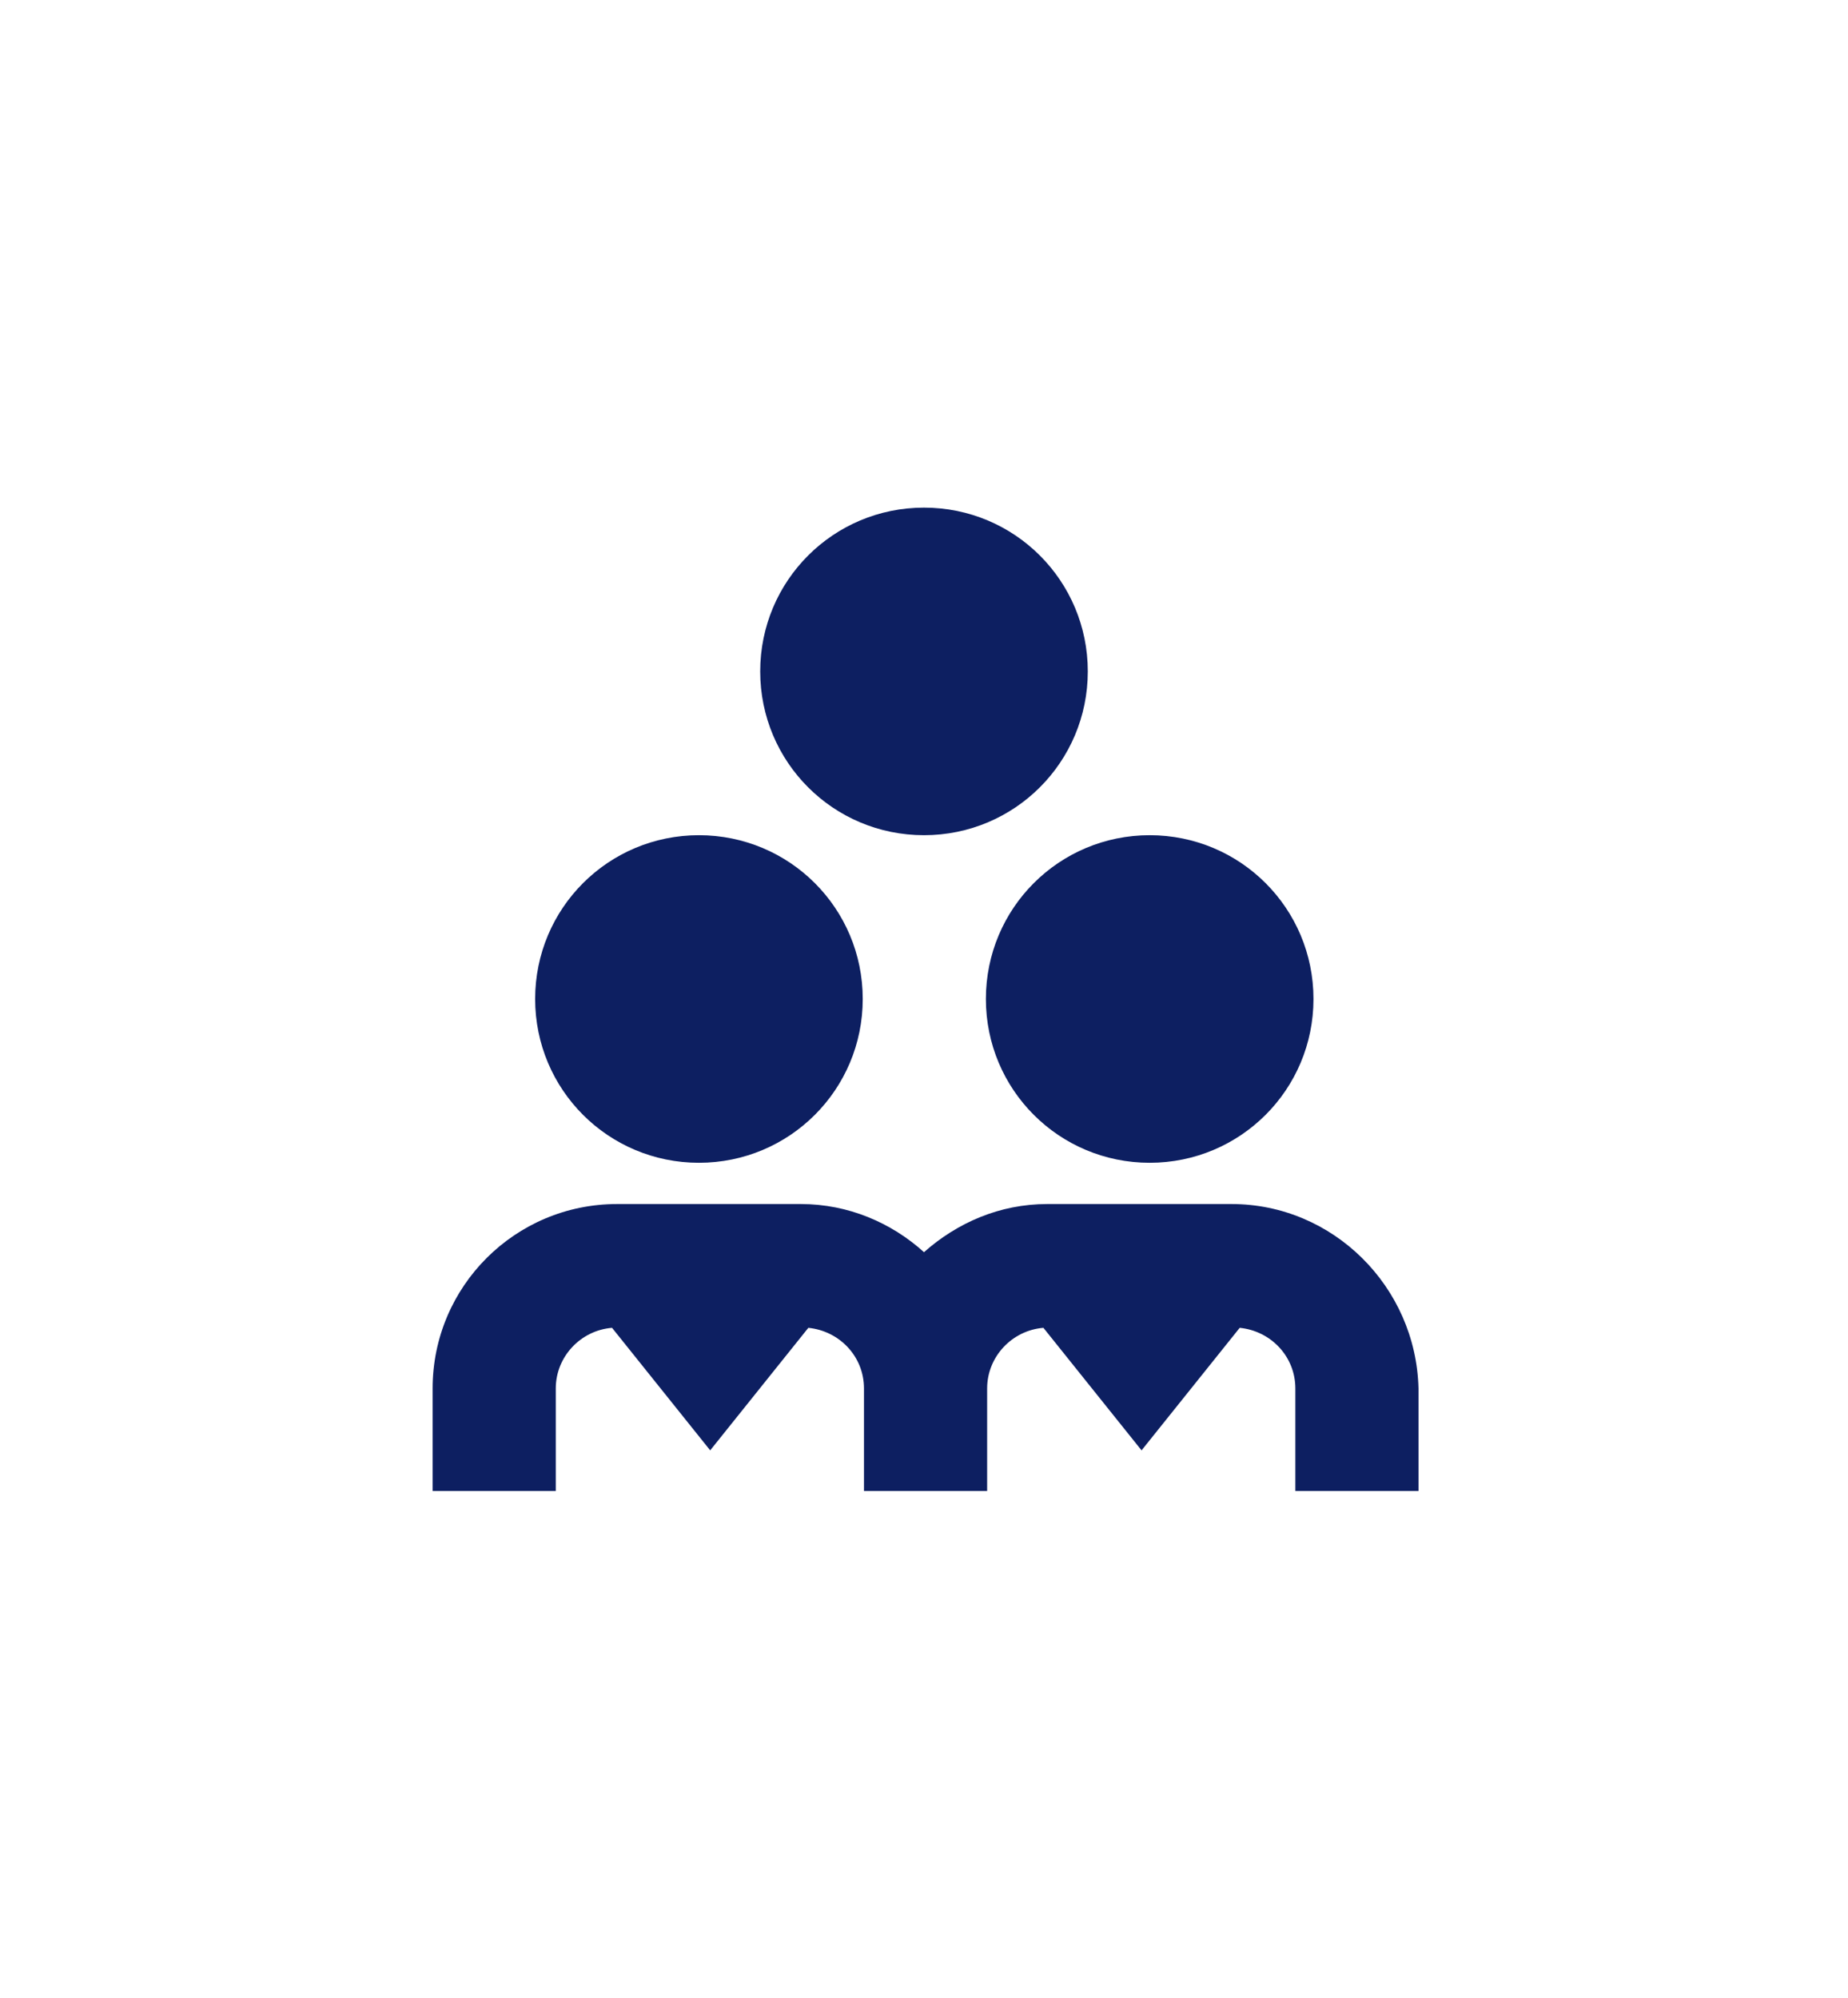
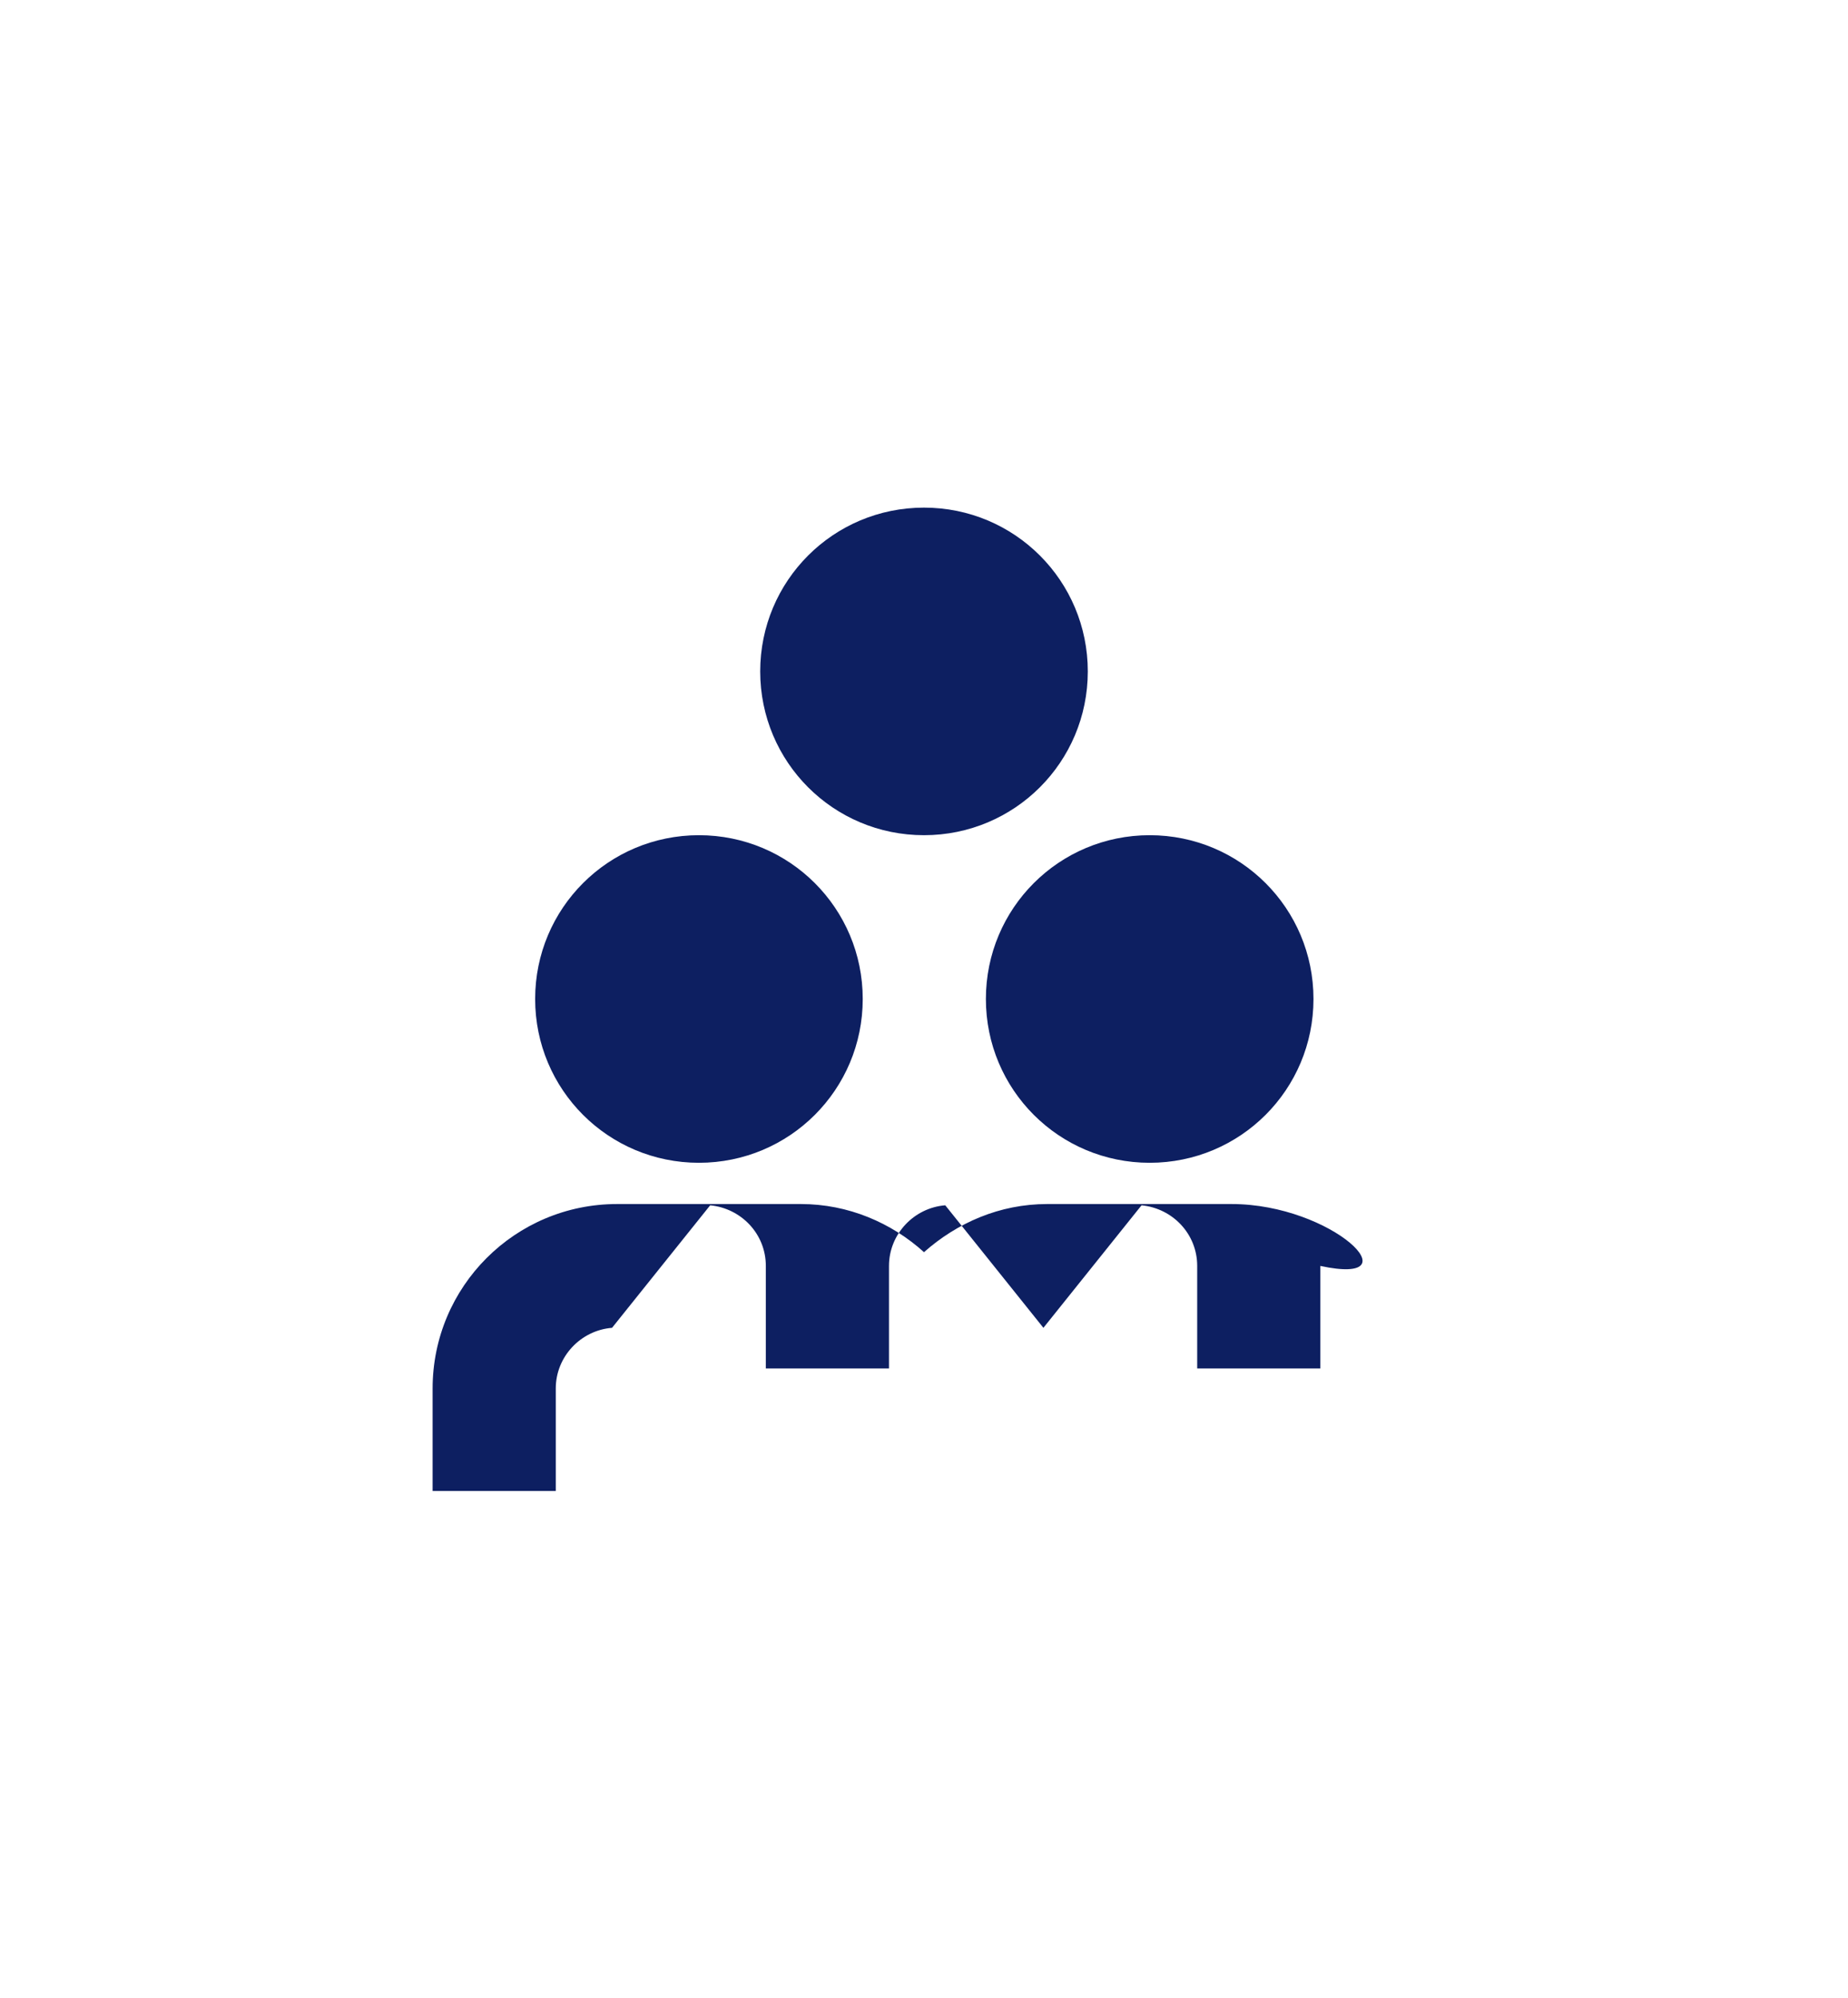
<svg xmlns="http://www.w3.org/2000/svg" version="1.1" id="Слой_1" x="0px" y="0px" viewBox="0 0 295.6 319.6" style="enable-background:new 0 0 295.6 319.6;" xml:space="preserve">
  <style type="text/css"> .st0{fill-rule:evenodd;clip-rule:evenodd;fill:#2EC7D6;} .st1{clip-path:url(#SVGID_00000064336382682133150080000000509759556977527176_);fill-rule:evenodd;clip-rule:evenodd;fill:#2EC7D6;} .st2{clip-path:url(#SVGID_00000064336382682133150080000000509759556977527176_);} .st3{fill-rule:evenodd;clip-rule:evenodd;fill:#FFFFFF;} .st4{fill-rule:evenodd;clip-rule:evenodd;fill:#1BC6D6;} .st5{fill-rule:evenodd;clip-rule:evenodd;fill:#011F62;} .st6{fill-rule:evenodd;clip-rule:evenodd;fill:#0D1F61;} .st7{fill-rule:evenodd;clip-rule:evenodd;fill:#EBEBEB;} .st8{clip-path:url(#SVGID_00000168811738848347111850000006241880880975909549_);fill-rule:evenodd;clip-rule:evenodd;fill:#2EC7D6;} .st9{clip-path:url(#SVGID_00000168811738848347111850000006241880880975909549_);} .st10{fill-rule:evenodd;clip-rule:evenodd;fill:#C4C5C5;} .st11{fill:none;stroke:#1BC6D6;stroke-width:5.669;stroke-linejoin:round;stroke-miterlimit:22.926;} .st12{fill:none;stroke:#1BC6D6;stroke-width:5.102;stroke-linejoin:round;stroke-miterlimit:22.926;} .st13{fill:none;stroke:#1BC6D6;stroke-width:2.835;stroke-linejoin:round;stroke-miterlimit:22.926;} .st14{fill:#011F62;} .st15{fill:none;stroke:#FFFFFF;stroke-width:5.669;stroke-linejoin:round;stroke-miterlimit:22.926;} .st16{fill:none;stroke:#FFFFFF;stroke-width:2.835;stroke-linejoin:round;stroke-miterlimit:22.926;} .st17{fill:none;stroke:#FFFFFF;stroke-width:5.102;stroke-linejoin:round;stroke-miterlimit:22.926;} .st18{fill:none;stroke:#011F62;stroke-width:5.669;stroke-linejoin:round;stroke-miterlimit:22.926;} .st19{fill:none;stroke:#1BC6D6;stroke-width:3.402;stroke-linejoin:round;stroke-miterlimit:22.926;} .st20{opacity:0.5;fill-rule:evenodd;clip-rule:evenodd;fill:#FFFFFF;} .st21{fill:#A5B1C2;} .st22{fill:#6F7782;} .st23{fill-rule:evenodd;clip-rule:evenodd;fill:#ECECEC;} .st24{fill:#F0C419;} .st25{fill:#0D1F61;} .st26{fill:#CC6F56;} .st27{fill:#00249C;} .st28{fill:#B2FF00;} .st29{fill:#975047;} .st30{clip-path:url(#SVGID_00000033348684262238499630000002409481697349808316_);} .st31{clip-path:url(#SVGID_00000044861894485137834680000015972769049733999785_);fill-rule:evenodd;clip-rule:evenodd;fill:#1BC6D6;} .st32{opacity:0.19;} .st33{clip-path:url(#SVGID_00000127002322252658151140000007579084878435365025_);fill-rule:evenodd;clip-rule:evenodd;fill:#1BC6D6;} .st34{fill:#1BC6D6;} .st35{fill:#FFFFFF;} .st36{fill-rule:evenodd;clip-rule:evenodd;fill:#48BBC9;} .st37{fill:#251F60;} .st38{clip-path:url(#SVGID_00000147217495476922399580000004925230401619268793_);fill-rule:evenodd;clip-rule:evenodd;fill:#2EC7D6;} .st39{clip-path:url(#SVGID_00000147217495476922399580000004925230401619268793_);} .st40{clip-path:url(#SVGID_00000052102066467855460520000017064735009495923361_);fill-rule:evenodd;clip-rule:evenodd;fill:#2EC7D6;} .st41{clip-path:url(#SVGID_00000052102066467855460520000017064735009495923361_);} .st42{clip-path:url(#SVGID_00000048462660760196442370000017970598619453352325_);fill-rule:evenodd;clip-rule:evenodd;fill:#1BC6D6;} .st43{clip-path:url(#SVGID_00000021842355451879690660000011883446768215579012_);fill-rule:evenodd;clip-rule:evenodd;fill:#2EC7D6;} .st44{clip-path:url(#SVGID_00000021842355451879690660000011883446768215579012_);} .st45{clip-path:url(#SVGID_00000183965852890570514430000009050252984219123367_);fill-rule:evenodd;clip-rule:evenodd;fill:#2EC7D6;} .st46{clip-path:url(#SVGID_00000183965852890570514430000009050252984219123367_);} .st47{clip-path:url(#SVGID_00000015338803846168680370000002180206819939395764_);fill-rule:evenodd;clip-rule:evenodd;fill:#1BC6D6;} .st48{clip-path:url(#SVGID_00000134213292252886739970000017269424554969768072_);fill-rule:evenodd;clip-rule:evenodd;fill:#2EC7D6;} .st49{clip-path:url(#SVGID_00000134213292252886739970000017269424554969768072_);} .st50{clip-path:url(#SVGID_00000119808009039870735660000015421519743762415269_);fill-rule:evenodd;clip-rule:evenodd;fill:#2EC7D6;} .st51{clip-path:url(#SVGID_00000119808009039870735660000015421519743762415269_);} .st52{clip-path:url(#SVGID_00000072278657696674011390000016335153925518692250_);fill-rule:evenodd;clip-rule:evenodd;fill:#1BC6D6;} .st53{clip-path:url(#SVGID_00000095332460467628981870000003296042719911454865_);fill-rule:evenodd;clip-rule:evenodd;fill:#2EC7D6;} .st54{clip-path:url(#SVGID_00000095332460467628981870000003296042719911454865_);} .st55{clip-path:url(#SVGID_00000021100242522230224910000011972004322615379603_);fill-rule:evenodd;clip-rule:evenodd;fill:#2EC7D6;} .st56{clip-path:url(#SVGID_00000021100242522230224910000011972004322615379603_);} .st57{clip-path:url(#SVGID_00000079454926495794850520000001211617109762624898_);fill-rule:evenodd;clip-rule:evenodd;fill:#1BC6D6;} .st58{clip-path:url(#SVGID_00000158717739371511330720000008484949574446114464_);fill-rule:evenodd;clip-rule:evenodd;fill:#2EC7D6;} .st59{clip-path:url(#SVGID_00000158717739371511330720000008484949574446114464_);} .st60{clip-path:url(#SVGID_00000181083336897363825630000018315246362043172510_);fill-rule:evenodd;clip-rule:evenodd;fill:#2EC7D6;} .st61{clip-path:url(#SVGID_00000181083336897363825630000018315246362043172510_);} .st62{clip-path:url(#SVGID_00000176011530219915707470000016021892507550904761_);fill-rule:evenodd;clip-rule:evenodd;fill:#1BC6D6;} .st63{clip-path:url(#SVGID_00000083079310368745463200000003457915826982260140_);fill-rule:evenodd;clip-rule:evenodd;fill:#2EC7D6;} .st64{clip-path:url(#SVGID_00000083079310368745463200000003457915826982260140_);} .st65{clip-path:url(#SVGID_00000158724178722465816950000015202747107000429224_);fill-rule:evenodd;clip-rule:evenodd;fill:#2EC7D6;} .st66{clip-path:url(#SVGID_00000158724178722465816950000015202747107000429224_);} .st67{clip-path:url(#SVGID_00000042733379730823106550000016286065552733660076_);fill-rule:evenodd;clip-rule:evenodd;fill:#1BC6D6;} .st68{clip-path:url(#SVGID_00000052087631530123824410000001969849000752041380_);fill-rule:evenodd;clip-rule:evenodd;fill:#2EC7D6;} .st69{clip-path:url(#SVGID_00000052087631530123824410000001969849000752041380_);} .st70{fill:none;} </style>
-   <path class="st25" d="M183.9,133.6c14.5,0,26.2,11.7,26.2,26.2S198.4,186,183.9,186c-14.5,0-26.2-11.7-26.2-26.2 S169.4,133.6,183.9,133.6z M147.8,133.6c14.5,0,26.2-11.7,26.2-26.2s-11.7-26.2-26.2-26.2s-26.2,11.7-26.2,26.2 S133.3,133.6,147.8,133.6z M111.8,186c14.5,0,26.2-11.7,26.2-26.2s-11.7-26.2-26.2-26.2s-26.2,11.7-26.2,26.2S97.3,186,111.8,186z M197,192.6h-29.5c-7.6,0-14.4,3-19.7,7.7c-5.2-4.7-12.1-7.7-19.7-7.7H98.7c-16.3,0-29.5,13.2-29.5,29.5v16.4h19.7v-16.4 c0-5.1,4-9.3,9-9.7l15.7,19.6l15.7-19.6c5,0.5,8.9,4.6,8.9,9.7v16.4h19.7v-16.4c0-5.1,4-9.3,9-9.7l15.7,19.6l15.7-19.6 c5,0.5,8.9,4.6,8.9,9.7v16.4h19.7v-16.4C226.5,205.8,213.2,192.6,197,192.6z" />
+   <path class="st25" d="M183.9,133.6c14.5,0,26.2,11.7,26.2,26.2S198.4,186,183.9,186c-14.5,0-26.2-11.7-26.2-26.2 S169.4,133.6,183.9,133.6z M147.8,133.6c14.5,0,26.2-11.7,26.2-26.2s-11.7-26.2-26.2-26.2s-26.2,11.7-26.2,26.2 S133.3,133.6,147.8,133.6z M111.8,186c14.5,0,26.2-11.7,26.2-26.2s-11.7-26.2-26.2-26.2s-26.2,11.7-26.2,26.2S97.3,186,111.8,186z M197,192.6h-29.5c-7.6,0-14.4,3-19.7,7.7c-5.2-4.7-12.1-7.7-19.7-7.7H98.7c-16.3,0-29.5,13.2-29.5,29.5v16.4h19.7v-16.4 c0-5.1,4-9.3,9-9.7l15.7-19.6c5,0.5,8.9,4.6,8.9,9.7v16.4h19.7v-16.4c0-5.1,4-9.3,9-9.7l15.7,19.6l15.7-19.6 c5,0.5,8.9,4.6,8.9,9.7v16.4h19.7v-16.4C226.5,205.8,213.2,192.6,197,192.6z" />
</svg>